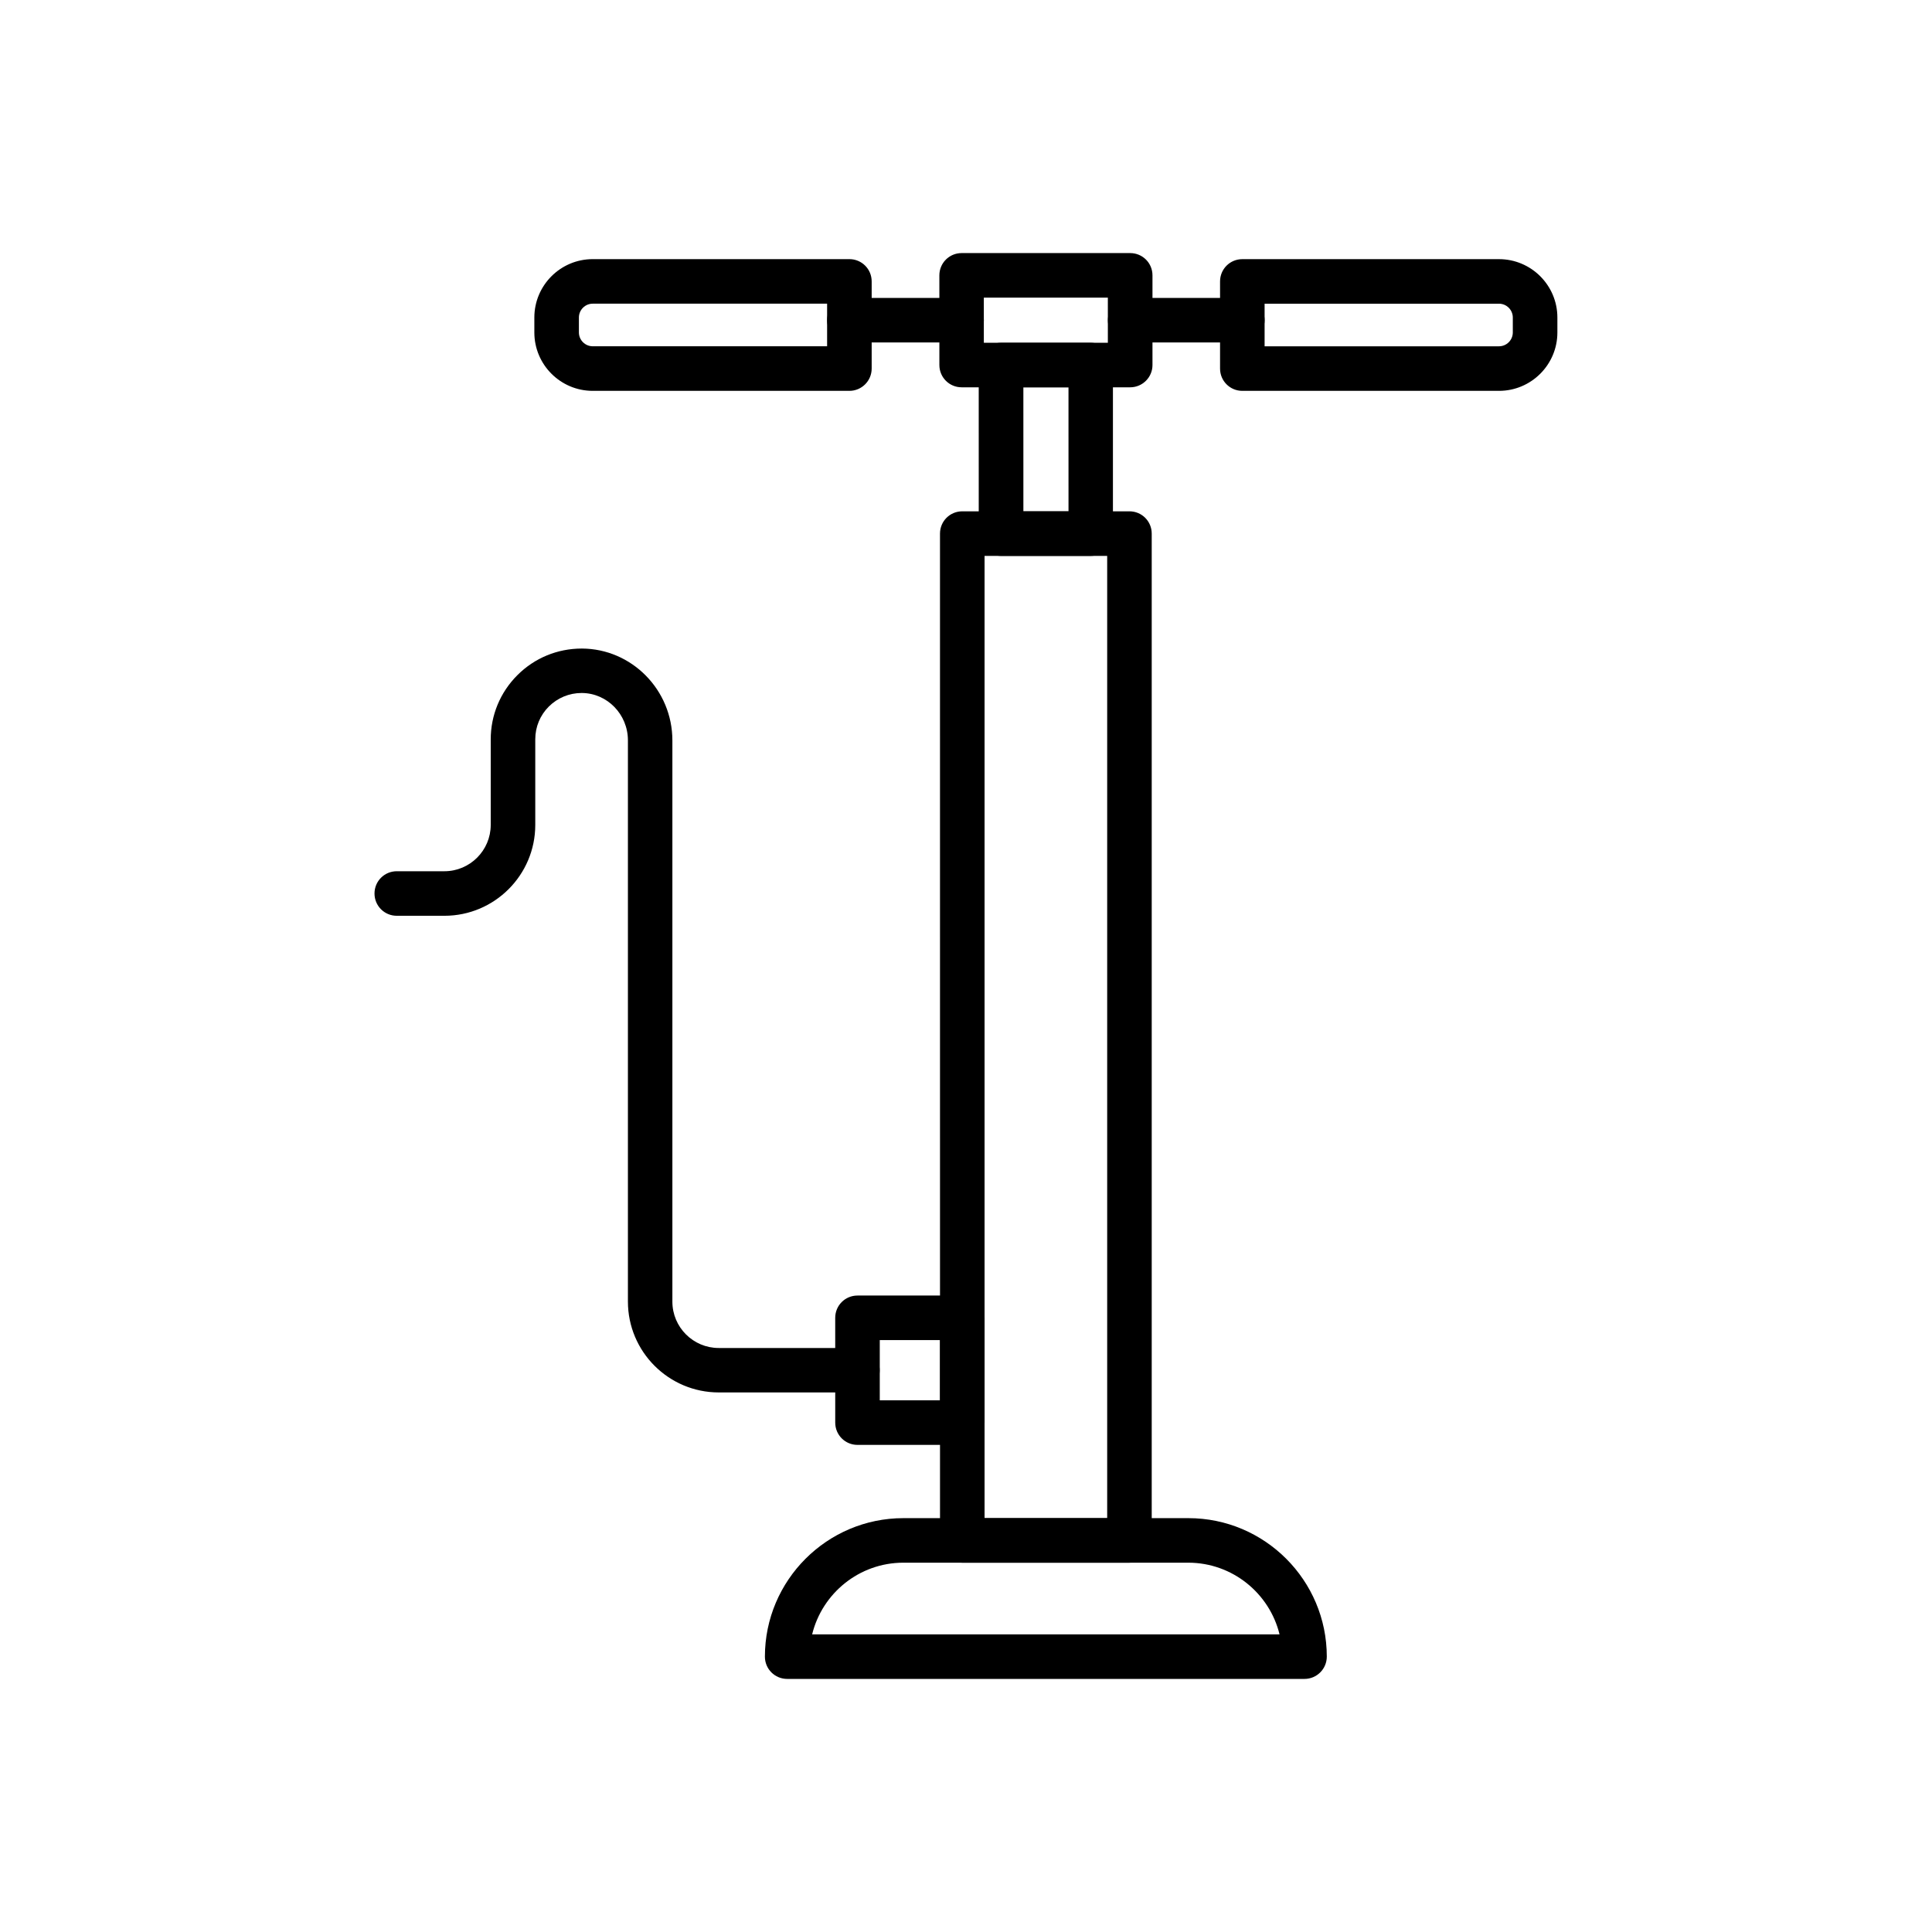
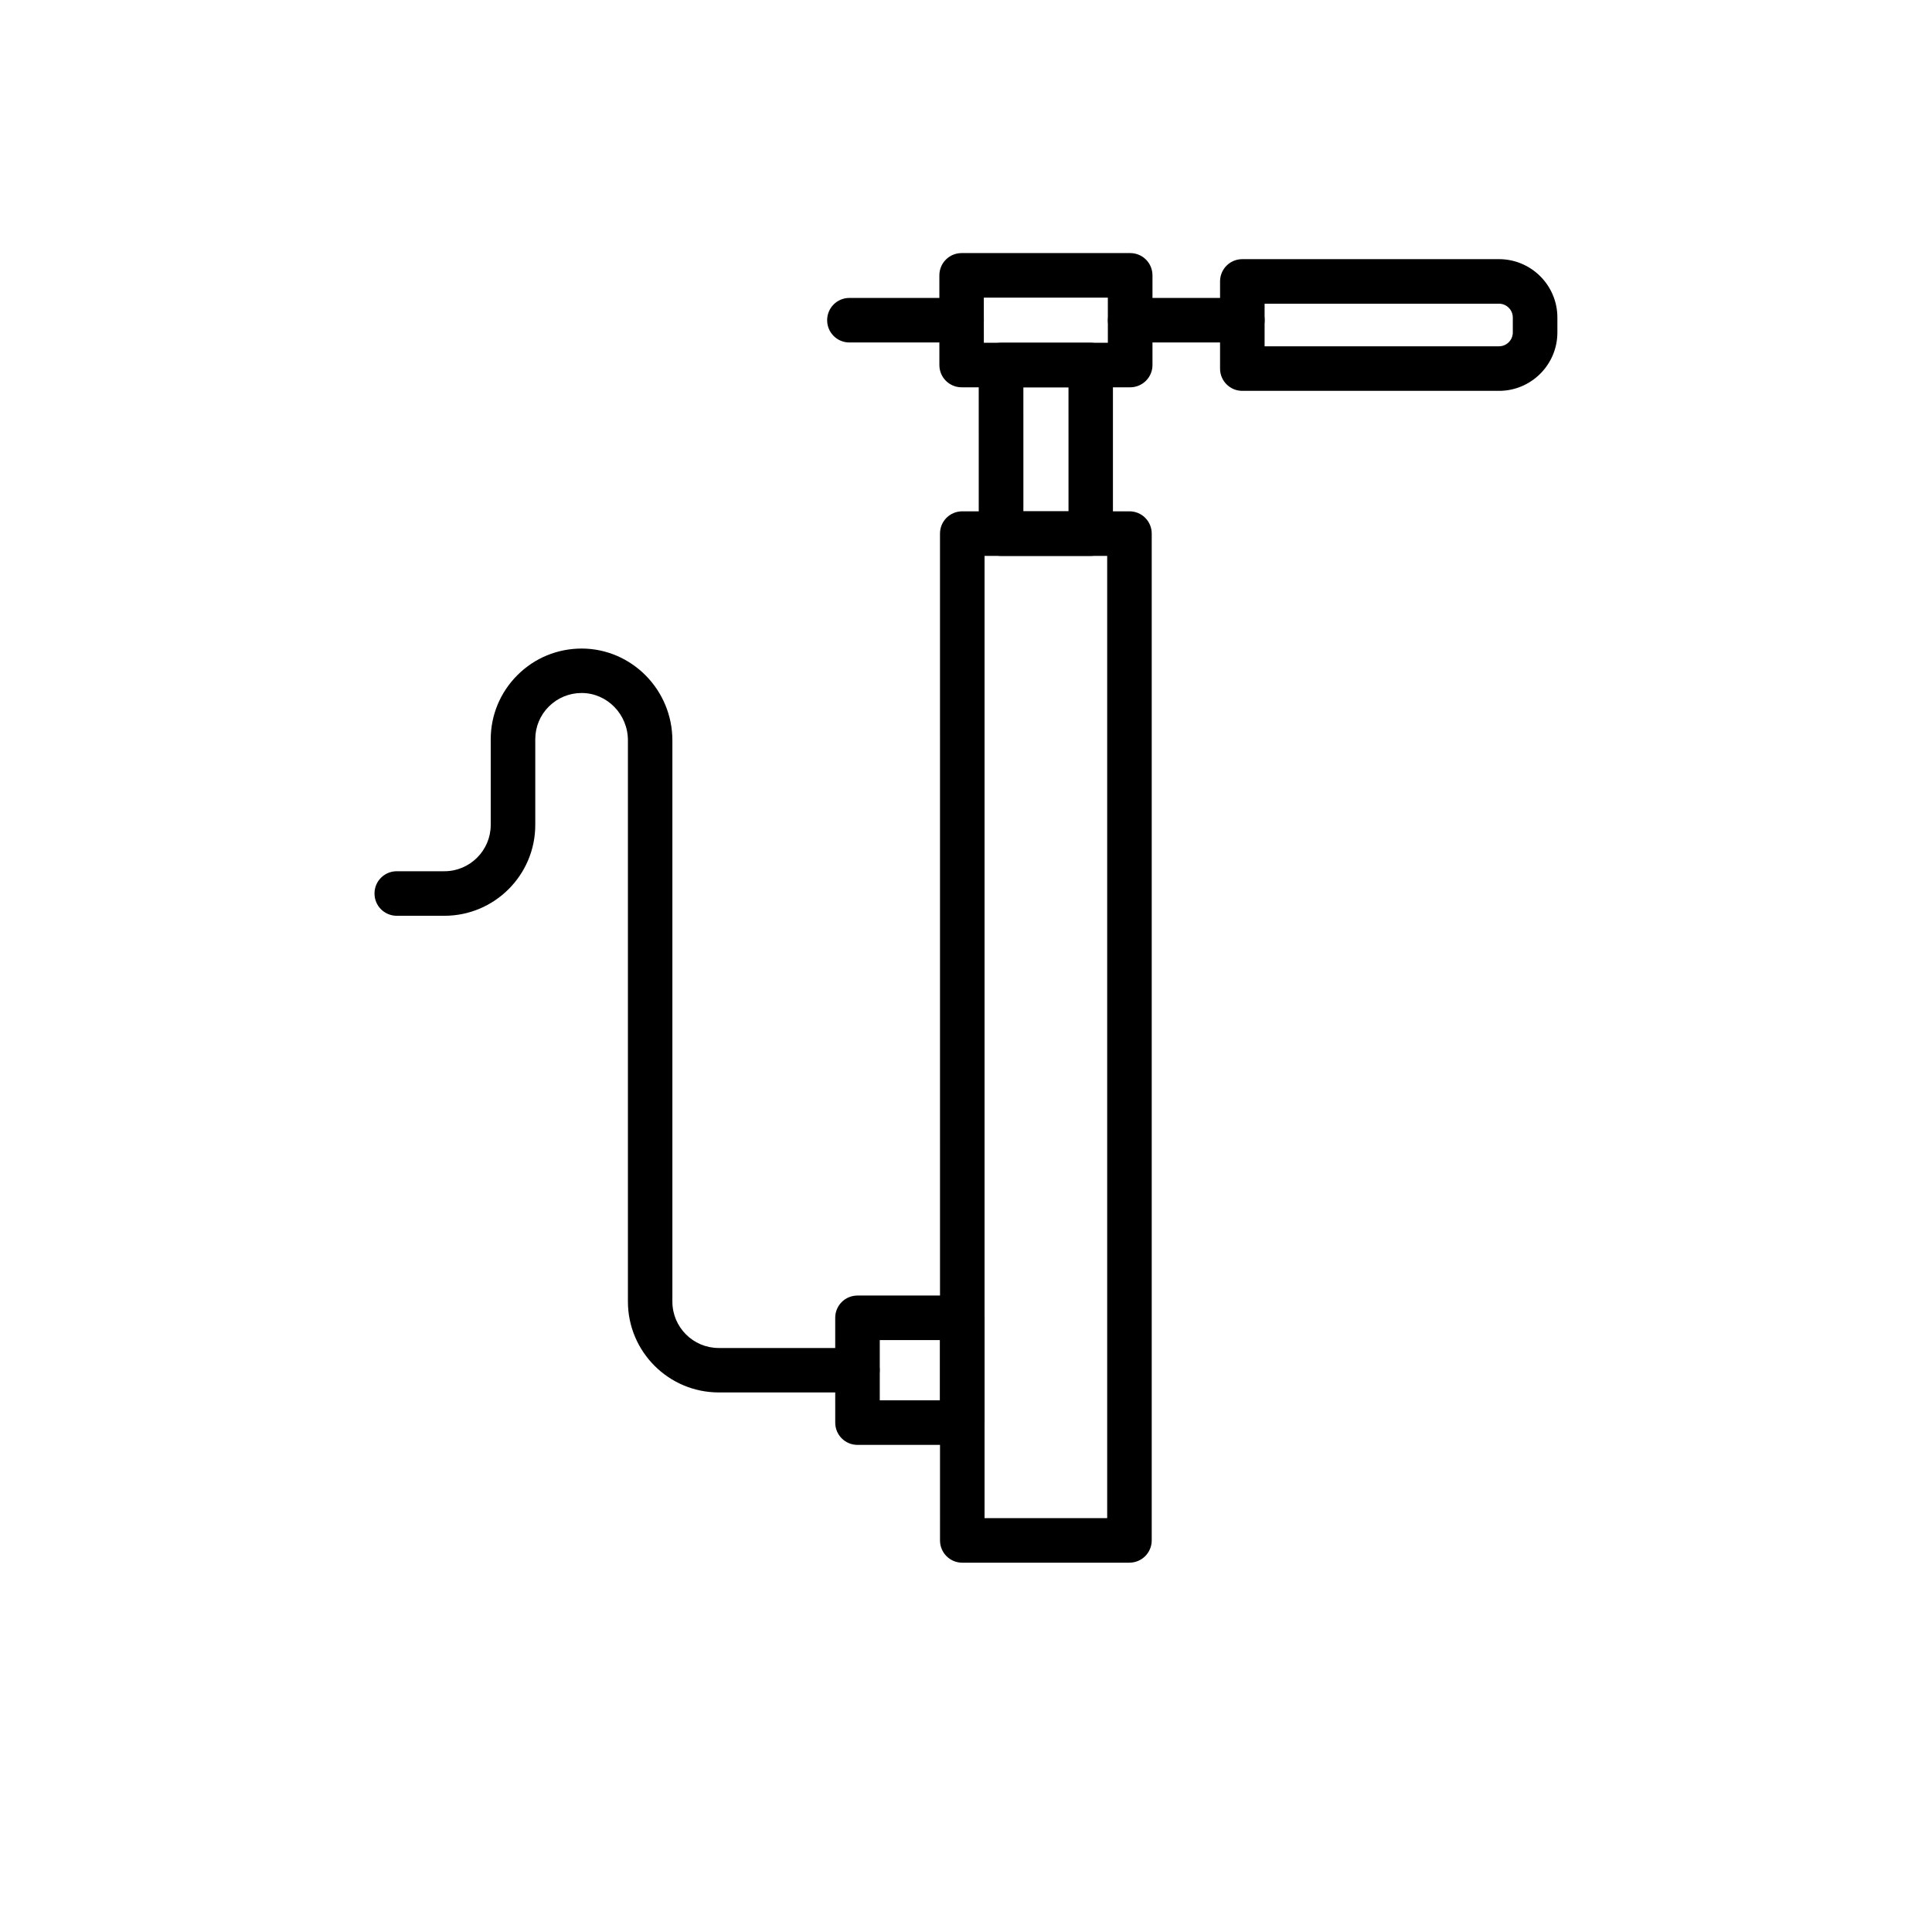
<svg xmlns="http://www.w3.org/2000/svg" fill="#000000" width="800px" height="800px" version="1.1" viewBox="144 144 512 512">
  <g>
-     <path d="m489.71 588.93h-137.1c-3.273 0-5.902-2.633-5.902-5.902 0-20.223 16.457-36.703 36.703-36.703h75.523c20.223 0 36.68 16.457 36.68 36.703-0.004 3.269-2.66 5.902-5.906 5.902zm-130.48-11.809h123.86c-2.656-10.875-12.496-18.992-24.184-18.992h-75.523c-11.684 0.004-21.496 8.121-24.156 18.992z" />
    <path d="m443.32 558.13h-44.305c-3.273 0-5.902-2.633-5.902-5.902l-0.004-266.82c0-3.273 2.633-5.902 5.902-5.902h44.305c3.273 0 5.902 2.633 5.902 5.902v266.81c0.004 3.273-2.652 5.906-5.898 5.906zm-38.402-11.809h32.496v-255h-32.496z" />
    <path d="m433.04 291.32h-23.762c-3.273 0-5.902-2.633-5.902-5.902l-0.004-44.676c0-3.273 2.633-5.902 5.902-5.902h23.762c3.273 0 5.902 2.633 5.902 5.902v44.672c0.008 3.273-2.625 5.906-5.898 5.906zm-17.832-11.809h11.957l-0.004-32.867h-11.957z" />
    <path d="m443.52 246.64h-44.672c-3.273 0-5.902-2.633-5.902-5.902l-0.004-23.766c0-3.273 2.633-5.902 5.902-5.902h44.672c3.273 0 5.902 2.633 5.902 5.902v23.762c0.008 3.25-2.652 5.906-5.898 5.906zm-38.793-11.809h32.867l-0.004-11.953h-32.867z" />
    <path d="m399.02 526.91h-27.773c-3.273 0-5.902-2.633-5.902-5.902l-0.004-27.773c0-3.273 2.633-5.902 5.902-5.902l27.777-0.004c3.273 0 5.902 2.633 5.902 5.902v27.773c0 3.25-2.656 5.906-5.902 5.906zm-21.871-11.809h15.965v-15.965h-15.965z" />
-     <path d="m369.1 247.58h-68.02c-8.535 0-15.473-6.938-15.473-15.473v-3.961c0-8.535 6.938-15.473 15.473-15.473h68.02c3.273 0 5.902 2.633 5.902 5.902v23.098c0 3.246-2.633 5.906-5.902 5.906zm-68.02-23.102c-2.016 0-3.664 1.648-3.664 3.664v3.961c0 2.016 1.648 3.664 3.664 3.664h62.113v-11.293z" />
    <path d="m541.25 247.58h-68.02c-3.273 0-5.902-2.633-5.902-5.902v-23.098c0-3.273 2.633-5.902 5.902-5.902h68.02c8.535 0 15.473 6.938 15.473 15.473v3.961c0 8.531-6.938 15.469-15.473 15.469zm-62.117-11.809h62.113c2.016 0 3.664-1.648 3.664-3.664v-3.961c0-2.016-1.648-3.664-3.664-3.664h-62.113z" />
    <path d="m473.23 234.76h-29.719c-3.273 0-5.902-2.633-5.902-5.902 0-3.273 2.633-5.902 5.902-5.902h29.719c3.273 0 5.902 2.633 5.902 5.902s-2.656 5.902-5.902 5.902z" />
    <path d="m398.82 234.76h-29.715c-3.273 0-5.902-2.633-5.902-5.902 0-3.273 2.633-5.902 5.902-5.902h29.719c3.273 0 5.902 2.633 5.902 5.902s-2.633 5.902-5.906 5.902z" />
    <path d="m371.24 513.01h-36.754c-13.285 0-24.082-10.801-24.082-24.082v-148.73c0-6.887-5.484-12.52-12.227-12.547h-0.051c-3.273 0-6.348 1.277-8.684 3.59-2.312 2.312-3.59 5.387-3.59 8.684v22.684c0 13.285-10.801 24.082-24.082 24.082h-12.621c-3.273 0-5.902-2.633-5.902-5.902 0-3.273 2.633-5.902 5.902-5.902h12.621c6.766 0 12.277-5.512 12.277-12.277v-22.656c0-6.422 2.508-12.473 7.059-17.023 4.574-4.574 10.629-7.059 17.098-7.059 13.234 0.051 23.984 10.973 23.984 24.355v148.73c0 6.766 5.512 12.277 12.277 12.277h36.754c3.273 0 5.902 2.633 5.902 5.902-0.004 3.269-2.613 5.879-5.883 5.879z" />
  </g>
</svg>